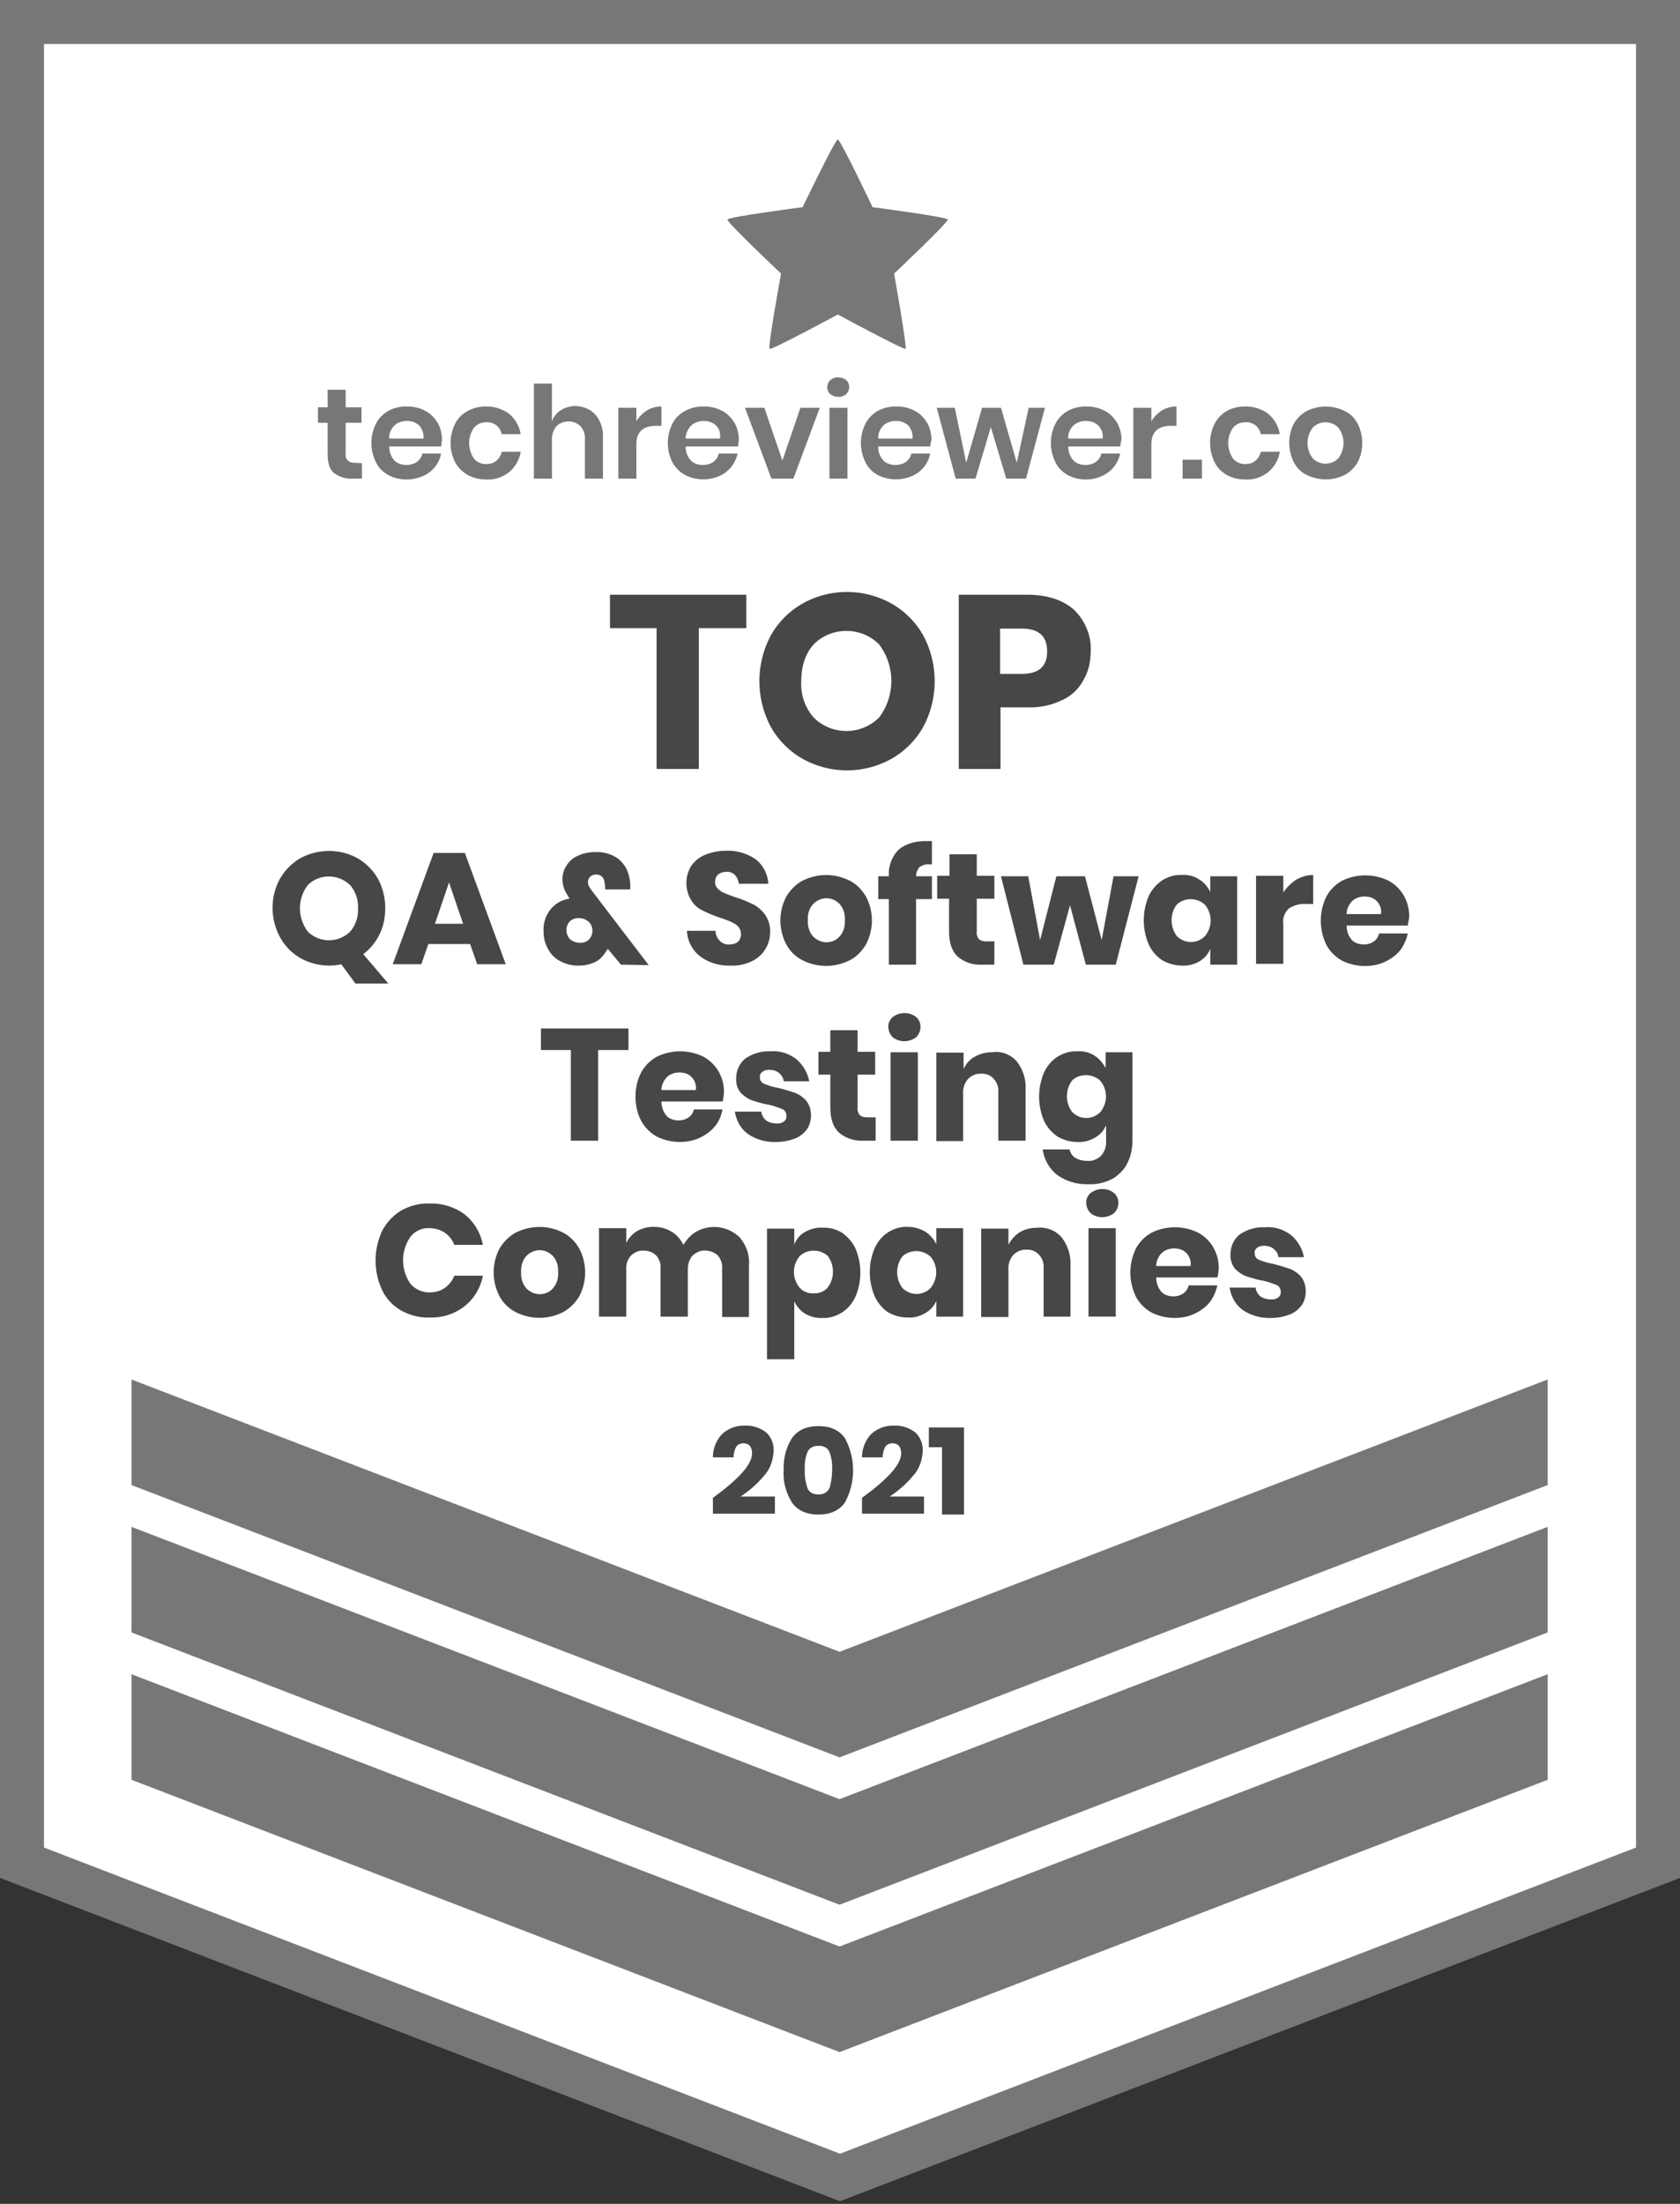
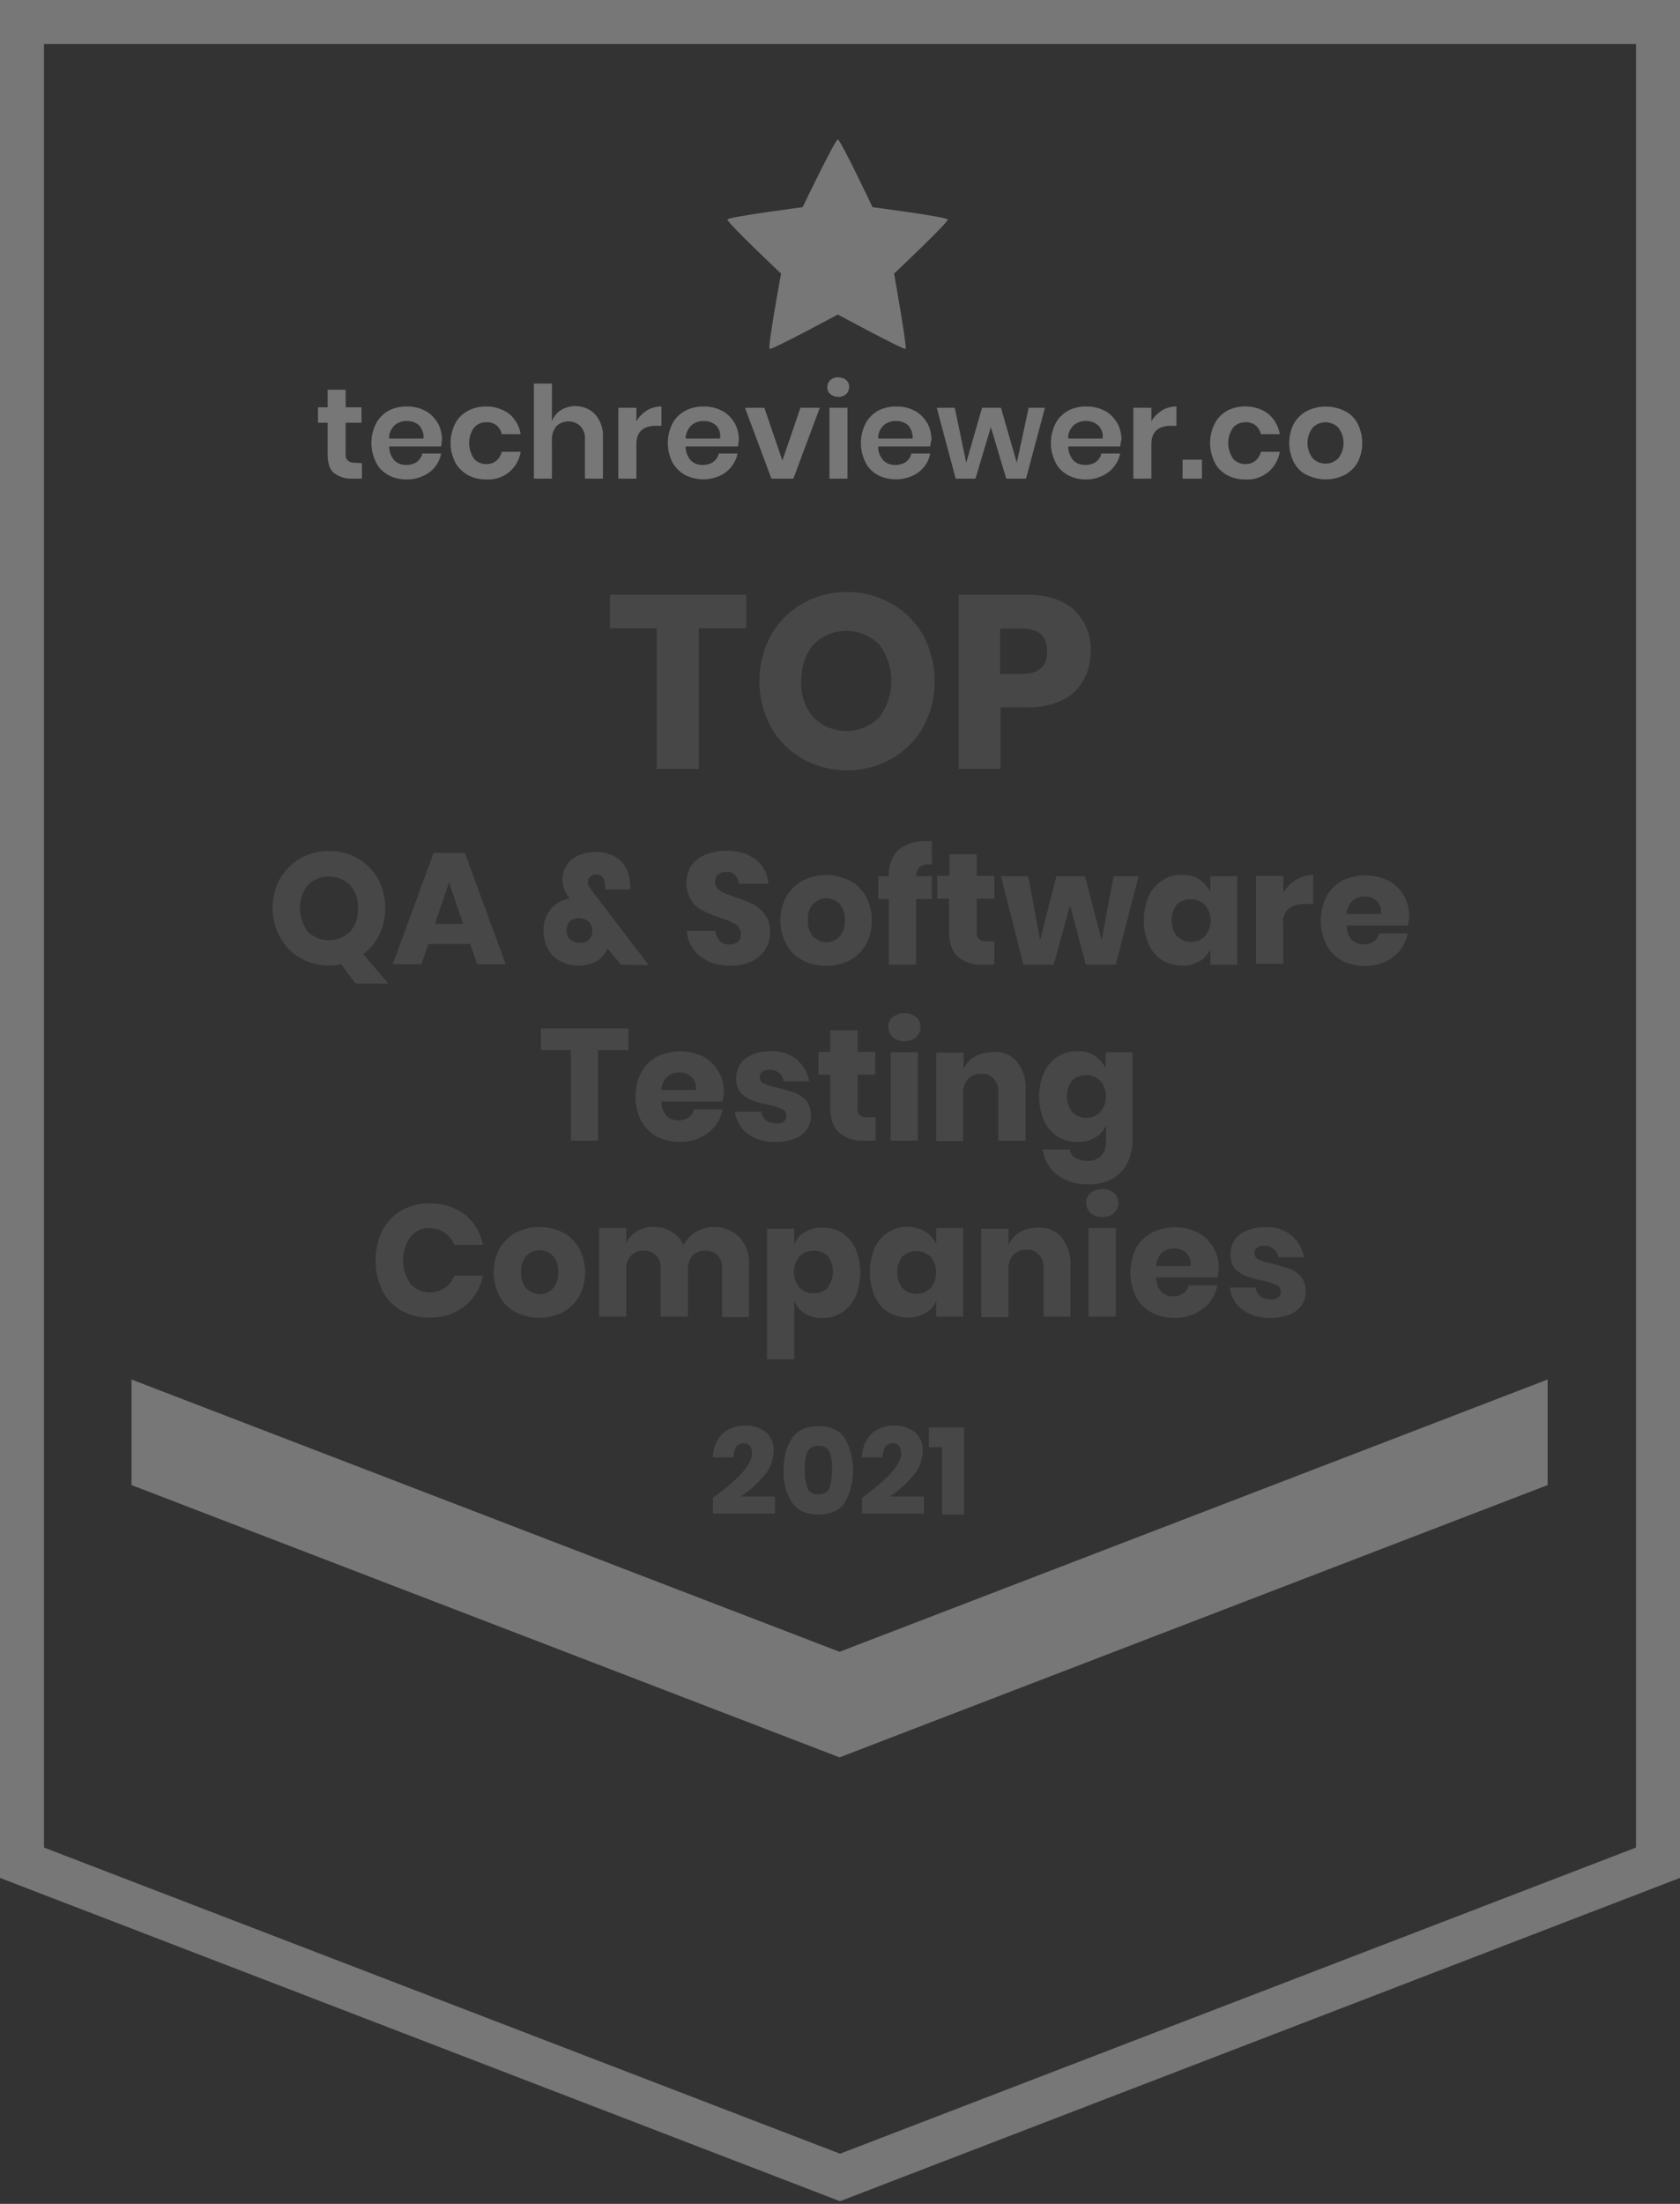
<svg xmlns="http://www.w3.org/2000/svg" width="382" height="501" fill="none">
  <rect width="100%" height="100%" fill="#333333" stroke="none" />
  <g clip-path="url(#a)">
-     <path d="M377 5H5v418.4L191 495l186-71.6V5Z" fill="#fff" />
    <path d="M191 500.4 0 426.9V0h382v426.9l-191 73.5ZM10 420l181 69.6L372 420V10H10v410Z" fill="#777" />
-     <path d="M29.9 380.6v24l161 61.9 161-61.9v-24l-161 61.9-161-61.9Z" fill="#777" />
-     <path d="M29.9 347.1v24l161 61.9 161-61.9v-24l-161 61.9-161-61.9Z" fill="#777" />
    <path d="M29.9 313.6v24l161 61.9 161-61.9v-24l-161 61.9-161-61.9ZM182.5 47.1s-16.9 2.2-17.1 2.8c-.2.6 12.2 12.3 12.2 12.3S174.5 79 175 79.3c.5.3 15.5-7.8 15.5-7.8s15 8.1 15.4 7.8c.4-.3-2.6-17.1-2.6-17.1s12.4-11.7 12.2-12.3c-.2-.6-17.1-2.8-17.1-2.8s-7.3-15.4-7.9-15.4c-.6 0-8 15.4-8 15.4Z" fill="#777" />
    <path d="M169.7 135.2v7.6h-10.8v32h-9.6v-32h-10.6v-7.6h31ZM202.7 137.2c3 1.7 5.5 4.2 7.2 7.2 3.5 6.5 3.5 14.4 0 20.9-1.7 3-4.2 5.5-7.2 7.2-6.3 3.5-13.9 3.5-20.2 0-3-1.7-5.5-4.2-7.2-7.2-3.5-6.5-3.5-14.4 0-20.9 1.7-3 4.2-5.5 7.2-7.2 6.2-3.5 13.9-3.5 20.2 0Zm-17.7 9.3c-1.8 2-2.8 4.8-2.8 8.3-.2 3 .8 6 2.8 8.3 4.1 4.1 10.8 4.1 14.9 0a13.8 13.8 0 0 0 0-16.6c-4.1-4.1-10.8-4.1-14.9 0ZM227.5 160.9v13.9H218v-39.6h15.5c4.7 0 8.2 1.2 10.8 3.5 2.5 2.5 3.9 5.9 3.7 9.4 0 2.3-.5 4.6-1.7 6.6-1.1 2-2.8 3.6-4.9 4.5-2.5 1.2-5.2 1.7-7.9 1.6h-6v.1Zm10.6-12.8c0-3.5-1.9-5.2-5.8-5.2h-4.9v10.3h4.9c3.9 0 5.8-1.7 5.8-5.1ZM80.9 223.7l-3.3-4.5c-.9.2-1.8.3-2.8.3-2.3 0-4.5-.6-6.5-1.7-1.9-1.1-3.5-2.7-4.6-4.7-2.3-4.2-2.3-9.3 0-13.4 1.1-1.9 2.7-3.5 4.6-4.6 4-2.2 9-2.2 13 0 1.9 1.1 3.5 2.7 4.6 4.6 1.1 2 1.7 4.4 1.7 6.7 0 2.1-.4 4.2-1.3 6-.9 1.8-2.1 3.3-3.7 4.5l5.7 6.7h-7.4v.1ZM70 211.8c2.7 2.6 6.9 2.6 9.6 0 1.3-1.5 1.9-3.4 1.8-5.3.1-1.9-.5-3.8-1.8-5.3-2.7-2.6-7-2.6-9.6 0-2.4 3.1-2.4 7.4 0 10.6ZM106.9 214.6h-9.5l-1.6 4.6h-6.5l9.3-25.3h7.1l9.3 25.3h-6.5l-1.6-4.6Zm-1.6-4.6-3.2-9.4-3.2 9.4h6.4ZM141.2 219.3l-3-3.6-.6.9c-.6.9-1.4 1.7-2.3 2.1-1.1.5-2.3.8-3.5.8-1.5.1-3.1-.3-4.4-1-1.2-.6-2.2-1.6-2.8-2.8-.7-1.2-1-2.6-1-4-.1-1.9.5-3.7 1.7-5.1 1.1-1.3 2.6-2.1 4.2-2.3l-.4-.7c-.4-.6-.7-1.2-.9-1.8-.2-.6-.3-1.3-.3-2 0-1.1.3-2.1.9-3 .6-1 1.5-1.8 2.5-2.2 1.2-.6 2.6-.9 4-.9 1.8-.1 3.6.4 5.1 1.4 1.2.9 2.1 2.2 2.5 3.6.3 1.1.5 2.3.4 3.5h-5.7c0-.4 0-.9-.1-1.3-.1-1.4-.8-2.1-2-2.1-.5 0-.9.2-1.3.5-.3.3-.5.7-.5 1.2 0 .4.1.8.3 1.1.3.5.6.9.9 1.3l12.6 16.5-6.3-.1Zm-7.3-5.7c.5-.5.8-1.2.8-2s-.3-1.6-.9-2.1c-.6-.5-1.4-.8-2.2-.8-.7 0-1.4.2-2 .7-.5.5-.8 1.3-.8 2 0 .8.3 1.6.8 2.1.6.5 1.3.8 2.1.8.9.1 1.7-.2 2.2-.7ZM174 215.8c-.7 1.2-1.8 2.1-3 2.7-1.5.7-3.2 1.1-4.8 1-2.5.1-5-.6-7-2.1a7.75 7.75 0 0 1-3-5.8h6.5c0 .9.4 1.7 1 2.3.6.6 1.4.9 2.2.8.7 0 1.4-.2 1.9-.6.9-.9.9-2.4.1-3.4-.4-.5-1-.8-1.6-1.1-.6-.3-1.5-.6-2.6-1-1.3-.4-2.7-1-3.9-1.6-1.1-.5-2-1.3-2.6-2.3-1.5-2.4-1.5-5.5 0-7.9.8-1.1 1.9-2 3.2-2.5 1.5-.6 3.1-.9 4.7-.9 2.4-.1 4.8.6 6.8 2 1.7 1.4 2.7 3.4 2.8 5.5H168c-.1-.7-.4-1.5-.9-2s-1.3-.8-2-.7c-.6 0-1.3.2-1.8.6-.5.4-.7 1.1-.7 1.7 0 .6.2 1.1.6 1.5.4.4.9.8 1.5 1 .6.3 1.5.6 2.6 1 1.4.4 2.7 1 4 1.6 1.1.6 2 1.4 2.7 2.4.8 1.2 1.2 2.6 1.1 4 0 1.4-.4 2.7-1.1 3.8ZM193.2 200.2c1.6.8 2.8 2.1 3.7 3.6 1.8 3.4 1.8 7.5 0 10.9-.9 1.5-2.1 2.8-3.7 3.6-3.4 1.7-7.3 1.7-10.7 0-1.6-.8-2.9-2.1-3.7-3.6-1.8-3.4-1.8-7.5 0-10.9.9-1.5 2.2-2.8 3.7-3.6 3.4-1.7 7.3-1.7 10.7 0Zm-8.3 5.3c-.9 1-1.3 2.3-1.2 3.7-.1 1.3.3 2.7 1.2 3.7.8.8 1.9 1.3 3 1.3s2.2-.4 3-1.3c.9-1 1.3-2.3 1.2-3.7.1-1.3-.3-2.7-1.2-3.7-.8-.8-1.8-1.3-3-1.3-1.1 0-2.2.5-3 1.3ZM211.3 196.5c-.8-.1-1.6.2-2.2.6-.5.6-.8 1.3-.8 2.1h3.6v5.2h-3.6v14.9h-6.2v-14.9h-2.4v-5.2h2.4v-.2c-.1-2.1.7-4.3 2.2-5.8 1.5-1.3 3.6-2 6.3-2h1.3v5.3h-.6ZM226.1 214v5.3h-2.8c-2 .1-3.9-.5-5.5-1.8-1.3-1.2-2-3.1-2-5.8v-7.4h-2.7v-5.2h2.8v-4.9h6.2v4.9h4v5.2h-4v7.5c-.1.6.1 1.2.5 1.7.5.4 1.1.5 1.6.5h1.9ZM258.9 199.2l-5.2 20.1h-6.8l-3.6-13.5-3.7 13.5h-6.9l-5.1-20.1h6.2l2.7 14.5 3.7-14.5h6.5l3.8 14.5 2.7-14.5h5.7ZM272.8 200c1.1.7 1.9 1.7 2.4 2.8v-3.6h6.1v20.1h-6.1v-3.6c-.5 1.2-1.4 2.2-2.4 2.8-1.2.7-2.6 1.1-4 1-1.6 0-3.1-.4-4.5-1.2-1.4-.9-2.4-2.1-3.1-3.6-1.5-3.5-1.5-7.5 0-11 .7-1.5 1.8-2.7 3.1-3.6 1.3-.8 2.9-1.3 4.5-1.2 1.4-.1 2.8.3 4 1.1Zm-5.2 5.6c-1.6 2.1-1.6 5.1 0 7.2 1.8 1.8 4.6 1.8 6.4 0 1.7-2.1 1.7-5 0-7.1-1.8-1.7-4.6-1.7-6.4-.1ZM294.7 200c1.2-.7 2.6-1.1 3.9-1.1v6.6h-1.7c-1.3-.1-2.7.3-3.8 1-1 .9-1.5 2.2-1.3 3.5v9.1h-6.2v-20h6.2v3.8c.7-1.1 1.7-2.1 2.9-2.9ZM320.1 210.4h-13.9c0 1.2.4 2.4 1.2 3.3.7.7 1.7 1 2.7 1 .8 0 1.6-.2 2.3-.7.6-.4 1-1.1 1.2-1.8h6.5c-.3 1.4-.9 2.7-1.7 3.8-.9 1.1-2.1 2-3.4 2.6-1.4.7-3 1-4.6 1-1.8 0-3.6-.4-5.2-1.2-1.5-.8-2.8-2.1-3.6-3.6a12.5 12.5 0 0 1 0-11c.8-1.5 2.1-2.8 3.6-3.6 3.3-1.6 7.2-1.6 10.5 0 1.5.8 2.7 2 3.5 3.4.9 1.6 1.3 3.3 1.2 5.1-.1.6-.2 1.1-.3 1.7Zm-7.1-5.6c-.7-.7-1.7-1-2.7-1-1 0-2 .3-2.8 1-.8.8-1.3 1.9-1.3 3h7.8c.2-1.1-.2-2.2-1-3ZM142.9 233.8v4.9H136v20.6h-6.2v-20.6H123v-4.9h19.9ZM164.3 250.4h-13.9c0 1.2.4 2.4 1.2 3.3.7.7 1.7 1 2.7 1 .8 0 1.6-.2 2.3-.7.6-.4 1-1.1 1.2-1.8h6.5c-.3 1.4-.8 2.7-1.7 3.8-.9 1.1-2.1 2-3.4 2.6-1.4.7-3 1-4.6 1-1.8 0-3.6-.4-5.2-1.2-1.5-.8-2.8-2.1-3.6-3.6-.9-1.7-1.3-3.6-1.3-5.5s.4-3.8 1.3-5.5c.8-1.5 2.1-2.8 3.6-3.6 3.3-1.6 7.2-1.6 10.5 0 1.5.8 2.7 2 3.5 3.4.9 1.6 1.3 3.3 1.2 5.1-.1.6-.1 1.1-.3 1.7Zm-7.1-5.6c-.7-.7-1.7-1-2.7-1-1 0-2 .3-2.8 1-.8.8-1.3 1.9-1.3 3h7.8c.2-1.1-.2-2.2-1-3ZM181.1 240.8c1.5 1.3 2.5 3 2.9 5h-5.8c-.1-.8-.5-1.4-1.1-1.9-.6-.5-1.4-.7-2.2-.7-.6 0-1.1.1-1.6.5-.4.3-.6.8-.5 1.3 0 .6.4 1.2 1 1.4 1 .4 2 .7 3.1.9 1.3.3 2.5.7 3.8 1.1 1 .4 1.9 1 2.6 1.8.8 1 1.1 2.2 1.1 3.4 0 1.1-.3 2.2-.9 3.1-.7.9-1.6 1.7-2.7 2.1-1.3.5-2.7.8-4.2.8-2.3.1-4.6-.5-6.5-1.8-1.7-1.2-2.7-3.1-3-5.1h6c.1.8.5 1.5 1.1 2 .7.5 1.6.7 2.5.7.6 0 1.1-.1 1.6-.5.4-.3.6-.8.5-1.3 0-.7-.4-1.3-1-1.5-1-.4-2.1-.8-3.2-1-1.2-.2-2.5-.6-3.7-1-1-.4-1.8-1-2.5-1.7-.7-.9-1.1-2.1-1-3.3 0-1.7.7-3.3 2-4.4 1.7-1.2 3.7-1.8 5.8-1.7 2.1-.2 4.2.5 5.9 1.8ZM199.1 254v5.3h-2.8c-2 .1-3.9-.5-5.5-1.8-1.3-1.2-2-3.1-2-5.8v-7.4h-2.7v-5.2h2.7v-4.9h6.2v4.9h4v5.2h-4v7.5c-.1.6.1 1.2.5 1.7.5.4 1.1.5 1.6.5h2ZM203 231.2c1.6-1.2 3.8-1.2 5.3 0 .7.6 1 1.4 1 2.3 0 .9-.4 1.7-1 2.3-1.6 1.2-3.8 1.2-5.3 0-.6-.6-1-1.4-1-2.3-.1-.8.3-1.7 1-2.3Zm5.7 8v20.1h-6.2v-20.1h6.2ZM231.2 241.3c1.4 1.8 2.1 4 2 6.3v11.7H227v-11c.1-1.1-.3-2.3-1.1-3.1-.7-.8-1.8-1.2-2.8-1.1-1.1-.1-2.2.4-3 1.2-.8.9-1.2 2.2-1.1 3.4v10.7h-6.1v-20.1h6.2v3.7c.6-1.2 1.4-2.2 2.6-2.8 1.2-.7 2.6-1 4-1 2-.3 4.1.5 5.5 2.1ZM248.9 240c1.1.7 1.9 1.7 2.5 2.8v-3.6h6.1v20c0 1.7-.3 3.5-1.1 5.1-.7 1.5-1.9 2.7-3.3 3.6-1.7.9-3.6 1.4-5.5 1.3-2.6.1-5.1-.6-7.2-2.1-1.8-1.4-3-3.5-3.3-5.8h6.1c.2.8.6 1.5 1.3 1.9.8.5 1.7.7 2.7.7 1.1.1 2.2-.3 3.1-1.1.9-1 1.3-2.2 1.2-3.5v-3.5c-.5 1.2-1.4 2.2-2.5 2.8-1.2.7-2.6 1.1-4 1-1.6 0-3.1-.4-4.5-1.2-1.3-.9-2.4-2.1-3.1-3.6-1.5-3.5-1.5-7.5 0-11 .7-1.5 1.7-2.7 3.1-3.6 1.3-.8 2.9-1.3 4.5-1.2 1.3-.1 2.7.2 3.9 1Zm-5.1 5.6c-1.6 2.1-1.6 5.1 0 7.2 1.8 1.8 4.6 1.8 6.4 0 1.7-2.1 1.7-5 0-7.1-1.8-1.7-4.7-1.7-6.4-.1ZM105.7 276.1c2.1 1.7 3.6 4.2 4.1 6.9h-6.5c-.4-1.1-1.2-2.1-2.2-2.8-1.1-.7-2.3-1-3.5-1-1.7-.1-3.3.7-4.3 2-2.2 3.2-2.2 7.4 0 10.6 1.1 1.3 2.7 2 4.3 2 1.3 0 2.5-.3 3.5-1s1.8-1.7 2.2-2.8h6.5c-.5 2.7-2 5.2-4.1 6.9-2.3 1.8-5.1 2.7-8 2.6-2.3.1-4.5-.5-6.5-1.6-1.9-1.1-3.4-2.7-4.3-4.6-2-4.3-2-9.2 0-13.5 1-1.9 2.5-3.5 4.3-4.6 2-1.1 4.2-1.7 6.5-1.6 2.9-.1 5.7.8 8 2.5ZM128 280.2c1.6.8 2.8 2.1 3.7 3.6 1.8 3.4 1.8 7.5 0 10.9-.9 1.5-2.2 2.8-3.7 3.6-3.4 1.7-7.3 1.7-10.7 0-1.6-.8-2.9-2.1-3.7-3.6-1.8-3.4-1.8-7.5 0-10.9.9-1.5 2.2-2.8 3.7-3.6 3.4-1.7 7.4-1.7 10.7 0Zm-8.3 5.3c-.9 1-1.3 2.4-1.2 3.7-.1 1.3.3 2.7 1.2 3.7.8.8 1.9 1.3 3 1.3s2.2-.4 3-1.3c.9-1 1.3-2.3 1.2-3.7.1-1.3-.3-2.7-1.2-3.7-.8-.8-1.9-1.3-3-1.3s-2.2.5-3 1.3ZM168.2 281.3c1.5 1.8 2.3 4 2.1 6.4v11.7h-6.1v-11c.1-1.1-.3-2.2-1-3-.7-.7-1.8-1.1-2.8-1.1-1.1-.1-2.1.4-2.9 1.1-.8.9-1.1 2-1.1 3.2v10.7h-6.2v-10.9c.1-1.1-.3-2.2-1-3-.7-.7-1.7-1.1-2.8-1.1-1.1-.1-2.1.4-2.9 1.1-.8.9-1.2 2-1.1 3.2v10.7h-6.2v-20.1h6.2v3.4c.5-1.1 1.4-2.1 2.4-2.7 1.2-.7 2.5-1 3.8-1 1.4 0 2.8.3 4.1 1.1 1.2.7 2.1 1.8 2.7 3 .7-1.2 1.7-2.3 2.9-3 3.2-1.8 7.2-1.3 9.9 1.3ZM191.4 280.2c1.3.9 2.4 2.1 3.1 3.6 1.5 3.5 1.5 7.5 0 11-.7 1.5-1.7 2.7-3.1 3.6-1.3.8-2.9 1.3-4.4 1.2-1.4.1-2.8-.3-4-1-1.1-.7-1.9-1.7-2.4-2.8V309h-6.2v-29.7h6.2v3.6c.5-1.2 1.3-2.2 2.4-2.8 1.2-.7 2.6-1.1 4-1 1.5-.1 3 .3 4.4 1.1Zm-9.6 5.4c-1.7 2.1-1.7 5 0 7.1.8.9 2 1.4 3.2 1.3 1.2.1 2.4-.4 3.2-1.3 1.6-2.1 1.6-5.1 0-7.2-1.8-1.6-4.7-1.6-6.4.1ZM210.4 280c1.1.7 1.9 1.7 2.5 2.8v-3.6h6.1v20.1h-6.1v-3.6c-.5 1.2-1.4 2.2-2.5 2.8-1.2.7-2.6 1.1-4 1-1.6 0-3.1-.4-4.5-1.2-1.3-.9-2.3-2.1-3-3.6-1.5-3.5-1.5-7.5 0-11 .7-1.5 1.7-2.7 3.1-3.6 1.3-.8 2.9-1.3 4.5-1.2 1.3 0 2.7.4 3.9 1.1Zm-5.2 5.6c-1.6 2.1-1.6 5.1 0 7.2 1.8 1.8 4.6 1.8 6.4 0 1.7-2.1 1.7-5.1 0-7.1-1.8-1.7-4.6-1.7-6.4-.1ZM241.4 281.3c1.4 1.8 2.1 4 2 6.3v11.7h-6.1v-11c.1-1.1-.3-2.3-1.1-3.1-.7-.8-1.8-1.2-2.8-1.1-1.1-.1-2.2.4-3 1.2-.8.9-1.2 2.2-1.1 3.4v10.7h-6.2v-20.1h6.2v3.7c.6-1.2 1.5-2.2 2.6-2.9 1.2-.7 2.6-1 4-1 2.1-.2 4.1.6 5.5 2.2ZM248 271.2c1.6-1.2 3.8-1.2 5.3 0 .7.6 1 1.4 1 2.3 0 .9-.4 1.7-1 2.3-1.6 1.2-3.8 1.2-5.3 0-.6-.6-1-1.4-1-2.3-.1-.8.3-1.7 1-2.3Zm5.7 8v20.1h-6.2v-20.1h6.2ZM276.8 290.4h-13.9c0 1.2.4 2.4 1.2 3.3.7.7 1.7 1 2.7 1 .8 0 1.6-.2 2.3-.7.6-.4 1-1.1 1.2-1.8h6.5c-.3 1.4-.9 2.7-1.7 3.8-.9 1.1-2.1 2-3.4 2.6-1.4.7-3 1-4.6 1-1.8 0-3.6-.4-5.2-1.2-1.5-.8-2.8-2.1-3.6-3.6a12.5 12.5 0 0 1 0-11c.8-1.5 2.1-2.8 3.6-3.6 3.3-1.6 7.2-1.6 10.5 0 1.5.8 2.7 2 3.5 3.4.9 1.6 1.3 3.3 1.2 5.1-.1.6-.1 1.1-.3 1.7Zm-7.1-5.6c-.7-.7-1.7-1-2.7-1-1 0-2 .3-2.8 1-.8.8-1.3 1.9-1.3 3h7.8c.2-1.1-.2-2.2-1-3ZM293.6 280.8c1.5 1.3 2.5 3 2.9 5h-5.8c-.1-.8-.5-1.4-1.1-1.9-.6-.5-1.4-.7-2.2-.7-.6 0-1.1.1-1.6.5-.4.3-.6.8-.5 1.3 0 .6.4 1.2 1 1.4 1 .4 2 .7 3.1.9 1.3.3 2.5.7 3.8 1.1 1 .4 1.9 1 2.6 1.8.8 1 1.1 2.2 1.1 3.4 0 1.1-.3 2.2-.9 3.1-.7.9-1.6 1.7-2.7 2.1-1.3.5-2.7.8-4.2.8-2.3.1-4.6-.5-6.5-1.8-1.7-1.2-2.7-3.1-3-5.1h5.9c.1.8.5 1.5 1.1 2 .7.5 1.6.7 2.5.7.6 0 1.1-.1 1.6-.5.4-.3.6-.8.5-1.3 0-.7-.4-1.3-1-1.5-1-.4-2.1-.8-3.2-1-1.2-.2-2.5-.6-3.7-1-1-.4-1.8-1-2.5-1.7-.7-.9-1.1-2.1-1-3.3 0-1.7.7-3.3 2-4.4 1.7-1.2 3.7-1.8 5.8-1.7 2.2-.2 4.3.5 6 1.8ZM171 330.4c0-1.5-.7-2.3-2-2.3-.6 0-1.3.3-1.6.8-.4.7-.6 1.6-.6 2.4h-4.7c0-2 .8-4 2.2-5.4 1.4-1.2 3.2-1.9 5.1-1.8 1.8-.1 3.5.5 4.9 1.6 1.1 1.1 1.7 2.6 1.6 4.2-.1 2.1-.8 4.1-2.2 5.6-1.5 1.8-3.3 3.4-5.3 4.7h7.8v3.9h-14.1v-3.6c5.9-4.3 8.9-7.6 8.9-10.1ZM178.2 334.2c-.1-2.6.5-5.1 1.9-7.3 1.3-1.8 3.3-2.7 6-2.7s4.7.9 6 2.7c2.5 4.6 2.5 10.1 0 14.7-1.3 1.8-3.3 2.7-6 2.7s-4.7-.9-6-2.7c-1.4-2.3-2.1-4.8-1.9-7.4Zm11 0c.1-1.4-.1-2.8-.6-4.1-.4-1-1.4-1.5-2.5-1.4-1.1-.1-2.1.5-2.5 1.4-.5 1.3-.7 2.7-.6 4.1-.1 1.4.2 2.8.6 4.1.4 1 1.5 1.5 2.5 1.4 1.1.1 2.1-.5 2.5-1.4.4-1.3.6-2.7.6-4.1ZM204.9 330.4c0-1.5-.7-2.3-2-2.3-.6 0-1.3.3-1.6.8-.4.7-.6 1.6-.6 2.4H196c0-2 .8-4 2.2-5.4 1.4-1.2 3.2-1.9 5.1-1.8 1.8-.1 3.5.5 4.9 1.6 1.1 1.1 1.7 2.6 1.6 4.2-.1 2.1-.8 4.1-2.2 5.6-1.5 1.8-3.3 3.4-5.3 4.7h7.8v3.9H196v-3.6c5.9-4.3 8.9-7.6 8.9-10.1ZM211.2 329v-4.5h8v19.8h-5V329h-3Z" fill="#474747" />
    <path d="M82.3 105.3v3.5h-2.2c-1.5.1-3-.4-4.2-1.3-1-.9-1.4-2.3-1.4-4.4v-7h-2.2v-3.5h2.2v-4h4.1v4h3.6v3.5h-3.6v7c-.1.6.1 1.2.5 1.6.4.4 1 .5 1.6.5l1.6.1ZM100.3 101.5H88.5c0 1.2.4 2.3 1.2 3.2.7.7 1.7 1 2.7 1 .8 0 1.7-.2 2.4-.7.6-.5 1.1-1.1 1.2-1.9h4.3c-.4 2.3-2 4.2-4.1 5.1-1.1.5-2.4.8-3.7.8-1.5 0-2.9-.3-4.2-1-1.2-.7-2.2-1.6-2.8-2.9-1.4-2.8-1.4-6 0-8.8.6-1.2 1.6-2.2 2.8-2.9 1.3-.7 2.7-1 4.2-1s2.9.3 4.2 1c1.2.6 2.1 1.6 2.8 2.7.7 1.2 1 2.6 1 3.9-.1.6-.1 1-.2 1.5Zm-5-4.8c-.8-.7-1.7-1-2.8-1-1 0-2 .3-2.8 1-.8.8-1.3 1.9-1.2 3h7.8c.1-1.1-.3-2.2-1-3ZM115.8 94.1c1.4 1.2 2.3 2.8 2.6 4.6h-4.3c-.2-.8-.6-1.5-1.2-2-.7-.5-1.5-.8-2.4-.7-1 0-2 .4-2.7 1.2-1.5 2.1-1.5 4.9 0 7.1.7.8 1.7 1.2 2.7 1.2.9 0 1.7-.2 2.4-.8.6-.5 1-1.2 1.2-2h4.3c-.3 1.8-1.2 3.4-2.6 4.6-1.5 1.2-3.3 1.8-5.2 1.7-1.5 0-2.9-.3-4.2-1-1.2-.7-2.2-1.6-2.9-2.9-1.4-2.8-1.4-6 0-8.8.6-1.2 1.6-2.2 2.9-2.9 1.3-.7 2.7-1 4.2-1 1.9 0 3.7.6 5.2 1.7ZM135.4 94.3c1.2 1.4 1.8 3.3 1.7 5.1v9.4H133v-8.9c.1-1.1-.3-2.2-1-3-.7-.7-1.7-1.1-2.7-1.1-1.1 0-2.1.4-2.8 1.1-.7.9-1.1 2.1-1 3.3v8.6h-4.1V87.2h4.1v8.6c.4-1.1 1.1-2 2.1-2.6 1-.6 2.2-.9 3.4-.9 1.6.1 3.3.7 4.4 2ZM147.1 93.3c1-.6 2.2-.9 3.3-.9v4.4h-1.2c-3 0-4.5 1.4-4.5 4.2v7.8h-4.1V92.7h4.1v3.1c.6-1.1 1.5-1.9 2.4-2.5ZM167.8 101.5h-11.9c0 1.2.4 2.3 1.2 3.2.7.7 1.7 1 2.7 1 .8 0 1.7-.2 2.4-.7.6-.5 1.1-1.1 1.2-1.9h4.3c-.2 1.1-.7 2.1-1.4 3-.7.9-1.6 1.6-2.7 2.1-2.5 1.1-5.4 1-7.8-.2-1.2-.7-2.2-1.6-2.9-2.9-1.4-2.8-1.4-6 0-8.8.6-1.2 1.6-2.2 2.9-2.9 1.3-.7 2.7-1 4.2-1s2.9.3 4.2 1c1.2.6 2.1 1.6 2.8 2.7.7 1.2 1 2.6 1 3.9-.1.5-.1 1-.2 1.5Zm-5-4.8c-.8-.7-1.7-1-2.8-1-1 0-2 .3-2.8 1-.8.8-1.3 1.9-1.3 3h7.8c.2-1.1-.1-2.2-.9-3ZM177.9 104.7l4.1-12h4.4l-6 16.1h-5l-6-16.1h4.4l4.1 12ZM188.8 86.4c.5-.4 1.2-.7 1.8-.6.7 0 1.3.2 1.8.6.9.8.9 2.2.1 3.1l-.1.1c-.5.4-1.2.7-1.8.6-.7 0-1.3-.2-1.8-.6-.9-.8-.9-2.2-.1-3.1l.1-.1Zm3.9 6.3v16.1h-4.1V92.7h4.1ZM211.5 101.5h-11.8c-.1 1.2.4 2.3 1.2 3.2.7.7 1.7 1 2.7 1 .8 0 1.7-.2 2.4-.7.6-.5 1.1-1.1 1.2-1.9h4.3c-.4 2.3-2 4.2-4.1 5.1-2.5 1.1-5.4 1-7.8-.2-1.2-.7-2.2-1.6-2.8-2.9-1.4-2.8-1.4-6 0-8.8.6-1.2 1.6-2.2 2.8-2.9 1.3-.7 2.7-1 4.2-1s2.9.3 4.2 1c1.2.6 2.1 1.6 2.8 2.7.7 1.2 1 2.6 1 3.9-.2.6-.2 1-.3 1.5Zm-5-4.8c-.8-.7-1.7-1-2.8-1-1 0-2 .3-2.8 1-.8.8-1.3 1.9-1.2 3h7.8c.1-1.1-.3-2.2-1-3ZM237.6 92.7l-4.3 16.1h-4.5l-3.5-11.7-3.5 11.7h-4.5L213 92.7h4.1l2.6 12.5 3.6-12.5h4.3l3.6 12.5 2.7-12.5h3.7ZM254.7 101.5h-11.8c0 1.2.4 2.3 1.2 3.2.7.7 1.7 1 2.7 1 .8 0 1.7-.2 2.4-.7.6-.5 1.1-1.1 1.2-1.9h4.3c-.2 1.1-.7 2.1-1.4 3-.7.9-1.6 1.6-2.7 2.1s-2.4.8-3.6.8c-1.5 0-2.9-.3-4.2-1-1.2-.7-2.2-1.6-2.8-2.9-1.4-2.8-1.4-6 0-8.8.6-1.2 1.6-2.2 2.8-2.9 1.3-.7 2.7-1 4.2-1s2.9.3 4.2 1c1.2.6 2.1 1.6 2.8 2.7.7 1.2 1 2.6 1 3.9-.2.6-.2 1.1-.3 1.5Zm-5-4.8c-.8-.7-1.7-1-2.8-1-1 0-2 .3-2.8 1-.8.8-1.3 1.9-1.2 3h7.8c.2-1.1-.2-2.2-1-3ZM264.2 93.3c1-.6 2.2-.9 3.3-.9v4.4h-1.2c-3 0-4.5 1.4-4.5 4.2v7.8h-4.1V92.7h4.1v3.1c.6-1.1 1.5-1.9 2.4-2.5ZM273.3 104.5v4.3h-4.4v-4.3h4.4ZM288.4 94.1c1.4 1.2 2.3 2.8 2.6 4.6h-4.3c-.2-.8-.6-1.5-1.2-2-.7-.5-1.5-.8-2.4-.7-1 0-2 .4-2.7 1.2-1.5 2.1-1.5 4.9 0 7.1.7.8 1.7 1.2 2.7 1.2.9 0 1.7-.2 2.4-.8.6-.5 1-1.2 1.2-2h4.3c-.3 1.8-1.2 3.4-2.6 4.6-1.5 1.2-3.3 1.8-5.2 1.7-1.5 0-2.9-.3-4.2-1-1.2-.7-2.2-1.6-2.8-2.9-1.4-2.8-1.4-6 0-8.8.6-1.2 1.6-2.2 2.8-2.9 1.3-.7 2.7-1 4.2-1 1.9 0 3.8.6 5.2 1.7ZM305.7 93.4c1.3.6 2.3 1.6 3 2.9 1.4 2.8 1.4 6.1 0 8.8-.7 1.2-1.7 2.2-3 2.9a9.75 9.75 0 0 1-8.5 0c-1.3-.6-2.3-1.6-3-2.9-1.4-2.8-1.4-6.1 0-8.8.7-1.2 1.7-2.2 3-2.9 2.7-1.3 5.8-1.3 8.5 0Zm-7.2 3.8c-1.6 2.1-1.6 4.9 0 7 1.6 1.6 4.2 1.6 5.8 0 1.6-2.1 1.6-4.9 0-7-1.6-1.6-4.2-1.6-5.8 0Z" fill="#777" />
  </g>
  <defs>
    <clipPath id="a">
      <path fill="#fff" d="M0 0h382v500.4H0z" />
    </clipPath>
  </defs>
</svg>